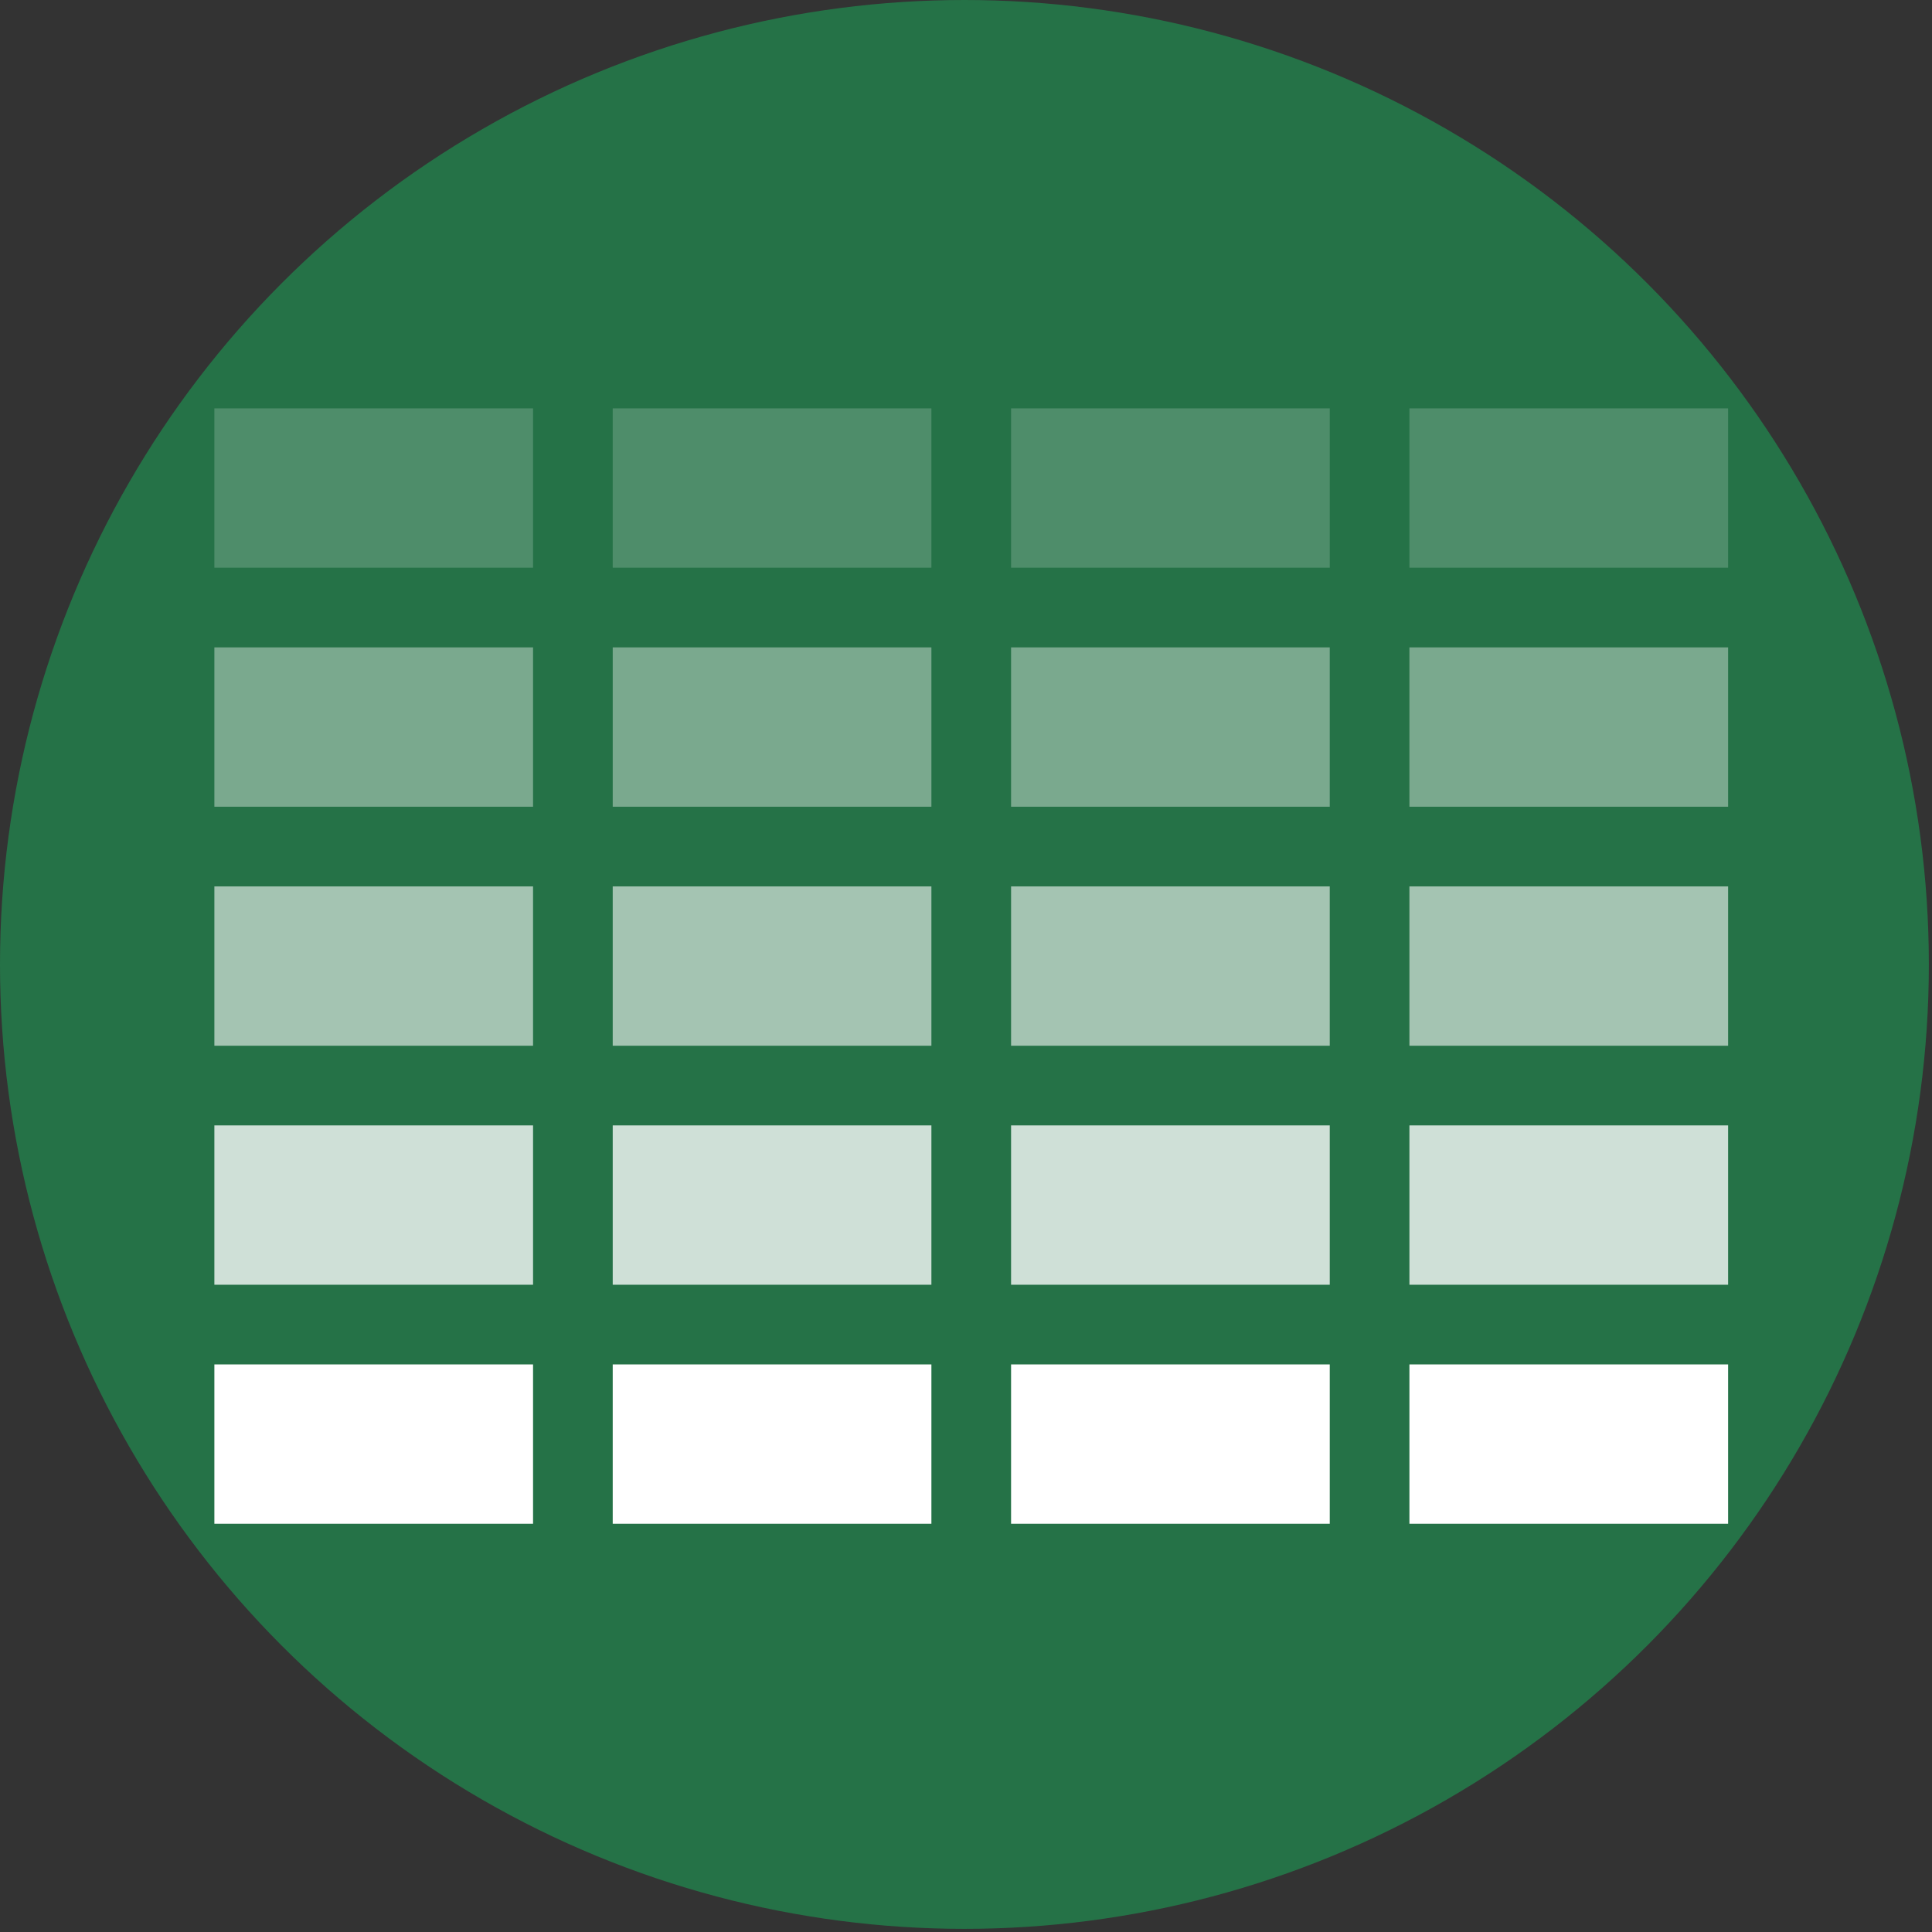
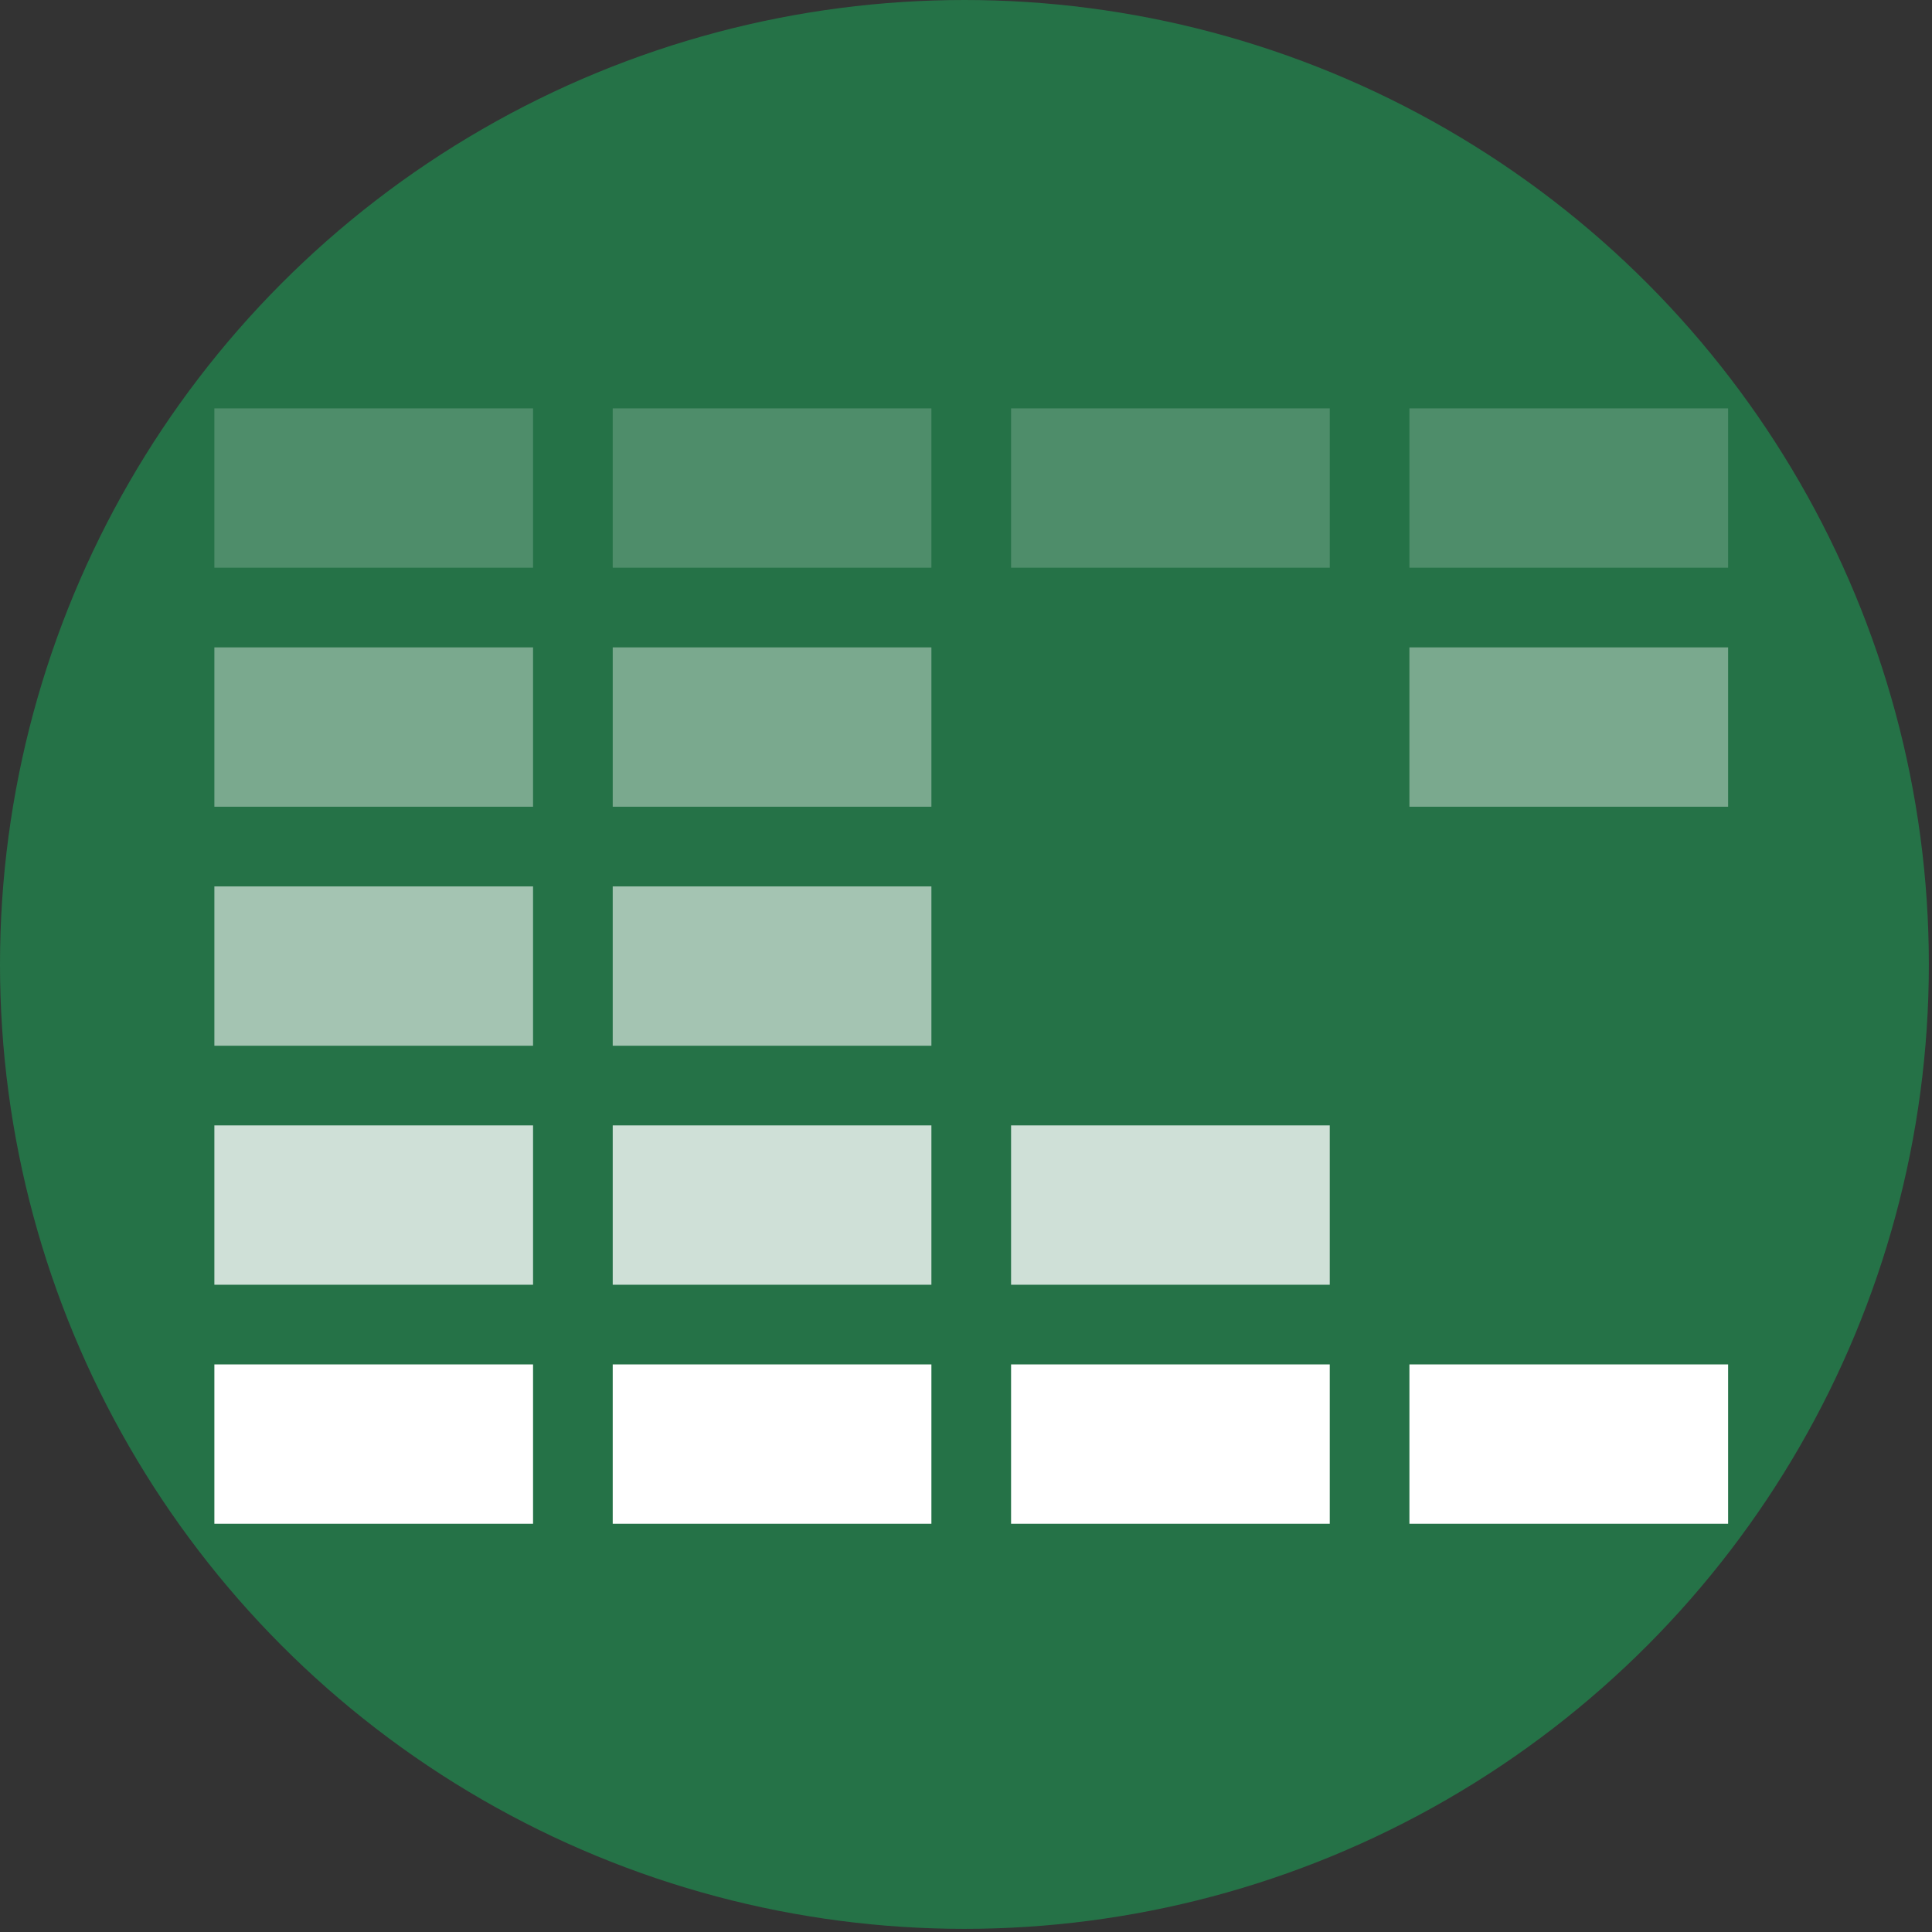
<svg xmlns="http://www.w3.org/2000/svg" width="100%" height="100%" viewBox="0 0 97 97" version="1.2" baseProfile="tiny-ps" stroke-miterlimit="2" stroke-linejoin="round" fill-rule="evenodd">
  <rect x="0" y="0" width="97" height="97" fill="#333333" stroke="none" />
  <title>PyXLL</title>
  <g id="Layer-1">
    <circle cx="48.421" cy="48.421" r="48.421" fill="#257247" />
    <g id="g7779">
      <rect id="rect6885-4" x="70.763" y="68.503" width="16" height="8" fill="#fff" />
      <rect id="rect6887-0" x="50.763" y="68.503" width="16" height="8" fill="#fff" />
      <rect id="rect6889-8" x="30.763" y="68.503" width="16" height="8" fill="#fff" />
      <rect id="rect6891-9" x="10.763" y="68.503" width="16" height="8" fill="#fff" />
      <rect id="rect6893-7" x="10.763" y="56.503" width="16" height="8" fill-opacity="0.78" fill="#fff" />
      <rect id="rect6895-4" x="30.763" y="56.503" width="16" height="8" fill-opacity="0.78" fill="#fff" />
      <rect id="rect6897-3" x="50.763" y="56.503" width="16" height="8" fill-opacity="0.78" fill="#fff" />
-       <rect id="rect6899-6" x="70.763" y="56.503" width="16" height="8" fill-opacity="0.78" fill="#fff" />
-       <rect id="rect6901-8" x="70.763" y="44.503" width="16" height="8" fill-opacity="0.58" fill="#fff" />
-       <rect id="rect6903-5" x="50.763" y="44.503" width="16" height="8" fill-opacity="0.58" fill="#fff" />
      <rect id="rect6905-9" x="30.763" y="44.503" width="16" height="8" fill-opacity="0.58" fill="#fff" />
      <rect id="rect6907-0" x="10.763" y="44.503" width="16" height="8" fill-opacity="0.58" fill="#fff" />
      <rect id="rect6909-8" x="70.763" y="32.503" width="16" height="8" fill-opacity="0.39" fill="#fff" />
-       <rect id="rect6911-2" x="50.763" y="32.503" width="16" height="8" fill-opacity="0.39" fill="#fff" />
      <rect id="rect6913-5" x="30.763" y="32.503" width="16" height="8" fill-opacity="0.39" fill="#fff" />
      <rect id="rect6915-8" x="10.763" y="32.503" width="16" height="8" fill-opacity="0.39" fill="#fff" />
      <rect id="rect6917-0" x="10.763" y="20.503" width="16" height="8" fill-opacity="0.19" fill="#fff" />
      <rect id="rect6919-1" x="30.763" y="20.503" width="16" height="8" fill-opacity="0.19" fill="#fff" />
      <rect id="rect6921-7" x="50.763" y="20.503" width="16" height="8" fill-opacity="0.19" fill="#fff" />
      <rect id="rect6923-8" x="70.763" y="20.503" width="16" height="8" fill-opacity="0.19" fill="#fff" />
    </g>
  </g>
</svg>